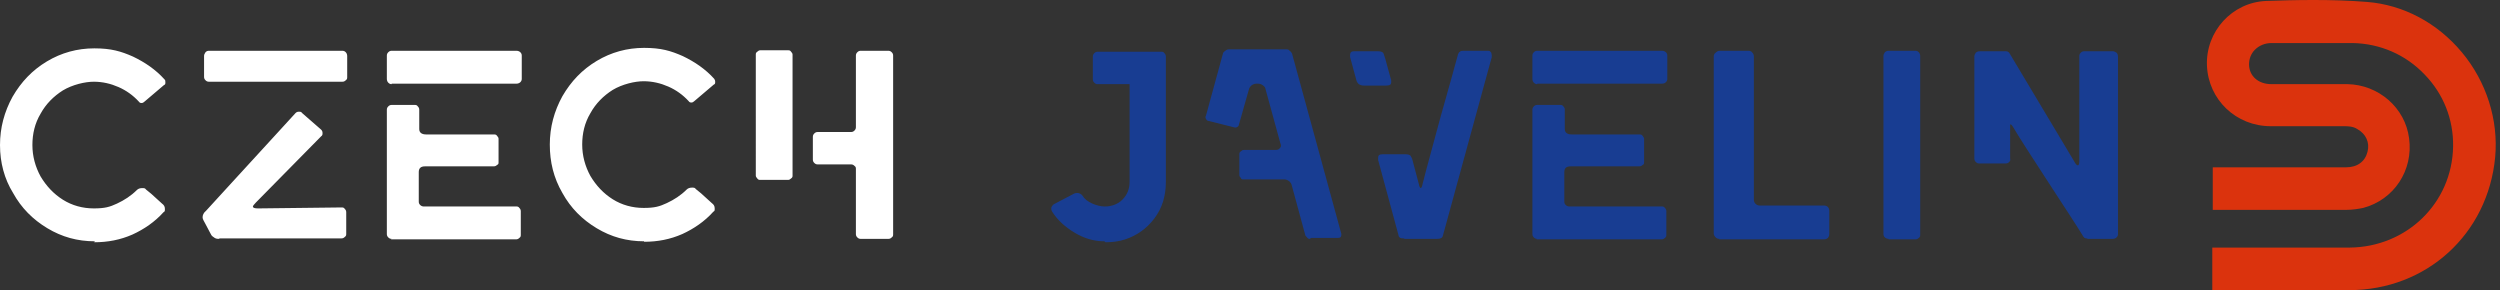
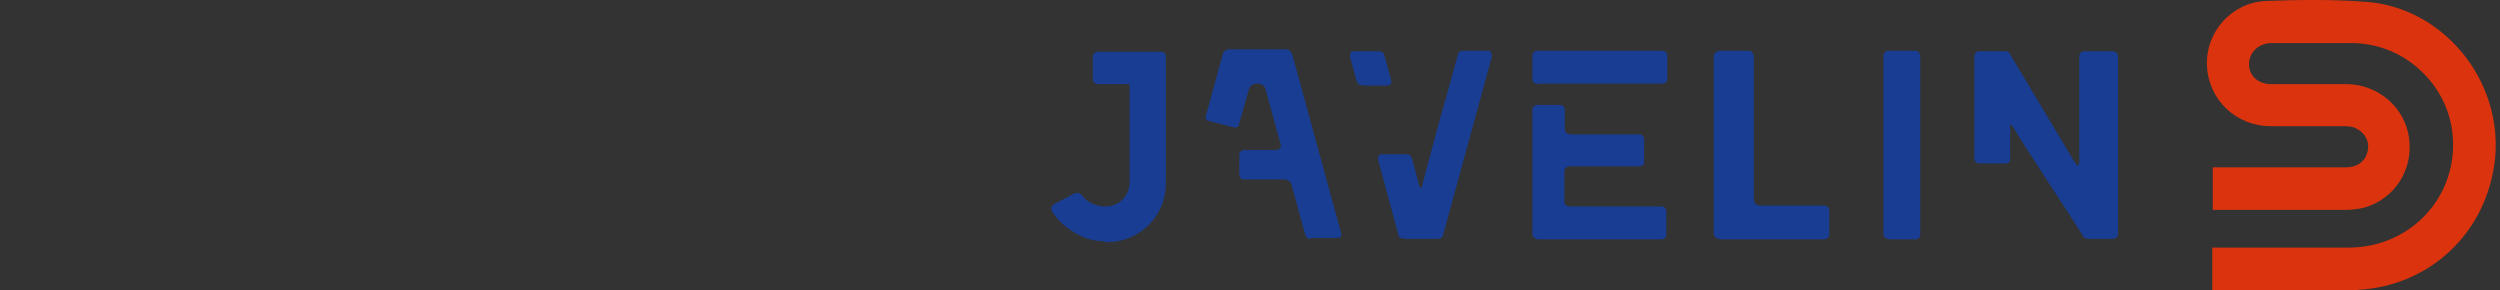
<svg xmlns="http://www.w3.org/2000/svg" id="Layer_1" data-name="Layer 1" version="1.1" viewBox="0 0 517 60">
  <rect x="0" y="0" width="517" height="60" fill="#333333" stroke="none" />
  <defs>
    <style>
      .cls-1 {
        fill: #fff;
      }

      .cls-1, .cls-2, .cls-3 {
        fill-rule: evenodd;
      }

      .cls-1, .cls-2, .cls-3, .cls-4 {
        stroke-width: 0px;
      }

      .cls-2 {
        fill: #db330d;
      }

      .cls-3 {
        fill: #183d92;
      }

      .cls-4 {
        fill: none;
      }

      .cls-5 {
        clip-path: url(#clippath);
      }
    </style>
    <clipPath id="clippath">
      <rect class="cls-4" width="516.5" height="60" />
    </clipPath>
  </defs>
  <g class="cls-5">
    <g>
      <path class="cls-2" d="M489.5.4c-7.5-.6-15.1-.4-20.9-.2-7,.3-12.5,6.3-12.2,13.4.3,7,6,12.5,13.2,12.5h5c3.3,0,6.8,0,10.1,0,.8,0,1.9,0,2.8.6,1.8,1,2.6,2.8,2.1,4.7-.5,2-2.1,3.2-4.4,3.2-6.9,0-13.7,0-20.6,0h-7v8.8h5.5c7.2,0,14.8,0,22.1,0,1.3,0,2.5-.2,3.5-.4,6.4-1.7,10.4-7.8,9.5-14.4-.8-6.3-6.3-11.1-12.8-11.2-3.1,0-6.4,0-9.5,0h-6.2c-2.7,0-4.6-1.7-4.6-4.1,0-1.1.4-2.2,1.2-3,.9-.9,2.1-1.4,3.5-1.4,1.3,0,2.7,0,4,0,4.2,0,8.5,0,12.7,0,5.7.1,11,2.4,14.9,6.5,3.9,4,6,9.3,5.9,14.9-.2,11.7-9.6,20.8-21.4,20.9-6.5,0-13.1,0-19.4,0h-9v8.8h7.1c7,0,14.1,0,21.2,0,16,0,28.7-11.6,30.2-27.5.7-7.7-1.8-15.6-6.9-21.7-5.1-6.1-12.1-9.8-19.6-10.4h0Z" />
      <path class="cls-3" d="M228.4,49.9c-2.2,0-4.2-.6-6.2-1.8-2-1.2-3.5-2.6-4.6-4.3-.1-.2-.2-.4-.2-.6s0-.4.2-.6c.1-.2.2-.3.4-.4l4.2-2.2c.1,0,.3-.1.5-.1.5,0,.9.2,1.2.6.4.7,1.1,1.2,2,1.6.9.4,1.8.6,2.6.6,1.4,0,2.7-.5,3.6-1.4,1-1,1.5-2.2,1.5-3.7v-20.2h-6.6c-.3,0-.5-.1-.7-.3-.2-.2-.3-.4-.3-.7v-4.7c0-.3.1-.5.3-.7.2-.2.4-.3.7-.3h13.1c.3,0,.5,0,.7.3.2.2.3.4.3.7v25.9c0,3-.8,5.5-2.4,7.6-1.6,2.1-3.6,3.5-6,4.3-1.2.4-2.6.6-4.1.6h0ZM271,49.4c-.3,0-.5,0-.7-.3-.2-.2-.4-.4-.4-.6l-2.8-10.3c-.1-.3-.3-.6-.6-.8-.3-.2-.6-.3-.9-.3h-8.4c-.3,0-.5,0-.6-.3-.2-.2-.3-.4-.3-.6v-4.3c0-.2,0-.4.3-.6.2-.2.4-.3.6-.3h6.7c.3,0,.6-.1.8-.4.2-.2.3-.5.1-.9l-3.1-11.3c0-.3-.3-.6-.6-.8-.3-.2-.6-.3-.9-.3h-.4c-.3,0-.6.1-.9.3-.3.2-.5.5-.6.8l-2.1,7.4c0,.2-.2.4-.4.5-.2.1-.4.1-.7,0l-5.2-1.3c-.2,0-.4-.2-.5-.4-.1-.2-.2-.4,0-.7l3.5-12.8c0-.2.2-.4.5-.6.2-.2.5-.3.7-.3h11.9c.2,0,.5,0,.7.3.3.2.4.4.5.6l10.2,37.3h0c0,.6-.2.8-.7.8h-5.7ZM282.1,17.7c-.9,0-1.4-.4-1.6-1.1l-1.3-4.8c0-.1,0-.3,0-.4,0-.6.3-.8.8-.8h5c.7,0,1.1.2,1.2.7.2.5.4,1.3.7,2.4.3,1.2.6,2.1.8,2.9,0,.1,0,.3,0,.4,0,.5-.3.7-1.1.7h-4.5ZM290.4,49.4h6.8c.7,0,1.1-.2,1.2-.7l10.1-36.9c0-.3,0-.6-.1-.9-.2-.3-.4-.4-.6-.4h-5.1c-.3,0-.6,0-.8.2-.2.1-.3.3-.4.6-.7,2.6-1.9,6.9-3.6,12.9-1.6,6-2.9,10.6-3.7,13.8-.1.6-.3.9-.4.9s-.3-.3-.4-.9l-1.3-4.9c-.1-.4-.3-.7-.4-.9-.2-.2-.6-.3-1.1-.3h-4.7c-.6,0-.9.2-.9.7s0,.4,0,.5l4.2,15.5c0,.3.2.5.4.6s.5.1.8.1h0ZM317.9,17.4c-.3,0-.5-.1-.7-.3-.2-.2-.3-.5-.3-.8v-4.8c0-.3.1-.5.3-.7.2-.2.4-.3.7-.3h25.8c.3,0,.6.1.8.3.2.2.3.4.3.7v4.8c0,.3-.1.5-.3.7-.2.2-.5.3-.8.3h-25.8ZM317.9,49.4c-.3,0-.5-.1-.7-.3-.2-.2-.3-.4-.3-.7v-25.7c0-.3.1-.5.3-.7.2-.2.4-.3.7-.3h4.7c.3,0,.5,0,.7.3.2.2.3.4.3.7v4c0,.7.5,1.1,1.4,1.1h14c.3,0,.5,0,.7.3s.3.4.3.6v4.8c0,.3,0,.5-.3.6-.2.2-.4.3-.7.3h-14.2c-.9,0-1.3.4-1.3,1.2v6.1c0,.3.1.5.3.7.2.2.5.3.7.3h19.1c.3,0,.5,0,.7.3.2.2.3.4.3.7v4.8c0,.3,0,.5-.3.7-.2.2-.4.3-.7.3h-25.9ZM355.6,49.4c-.3,0-.6-.1-.8-.3-.2-.2-.4-.5-.4-.8V11.7c0-.3.1-.6.4-.8.2-.2.5-.4.8-.4h6c.3,0,.6.1.8.4.2.2.3.5.3.8v29.6c0,.3.1.6.3.8.2.2.5.4.8.4h13.4c.3,0,.6.1.8.3s.3.5.3.8v4.8c0,.3-.1.6-.3.8-.2.2-.5.3-.8.3h-21.7,0ZM390.6,49.4c-.3,0-.6-.1-.8-.3-.2-.2-.3-.4-.3-.7V11.6c0-.3.1-.5.3-.8.2-.2.5-.3.7-.3h5.6c.3,0,.5.1.7.3.2.2.3.5.3.8v36.9c0,.3,0,.5-.3.7-.2.2-.4.3-.7.3h-5.6,0ZM431.6,49.3c-.3,0-.5,0-.7-.3-.2-.2-.2-.3-.2-.3-1.4-2.3-3.8-5.9-7.1-11-3.3-5.1-5.8-8.9-7.4-11.6-.2-.3-.4-.4-.4-.4s-.1,0-.1.2c0,.1,0,.3,0,.3v6.6c.1.3,0,.5-.2.7-.2.2-.4.3-.7.3h-5.4c-.3,0-.5,0-.8-.3-.2-.2-.3-.4-.3-.7V11.7c0-.3.1-.5.3-.8.2-.2.5-.3.8-.3h5.4c.3,0,.5.1.7.3l13.4,22.4c.3.6.6.9.8.9s.3-.3.3-.9V11.7c0-.3,0-.5.3-.8.2-.2.4-.3.7-.3h5.9c.3,0,.5.1.8.3.2.2.3.5.3.8v36.7c0,.3-.1.5-.3.7s-.5.3-.8.3h-5.2Z" />
-       <path class="cls-1" d="M19.6,49.9c-3.6,0-6.8-.9-9.8-2.7-3-1.8-5.4-4.2-7.1-7.3C.9,37,0,33.6,0,30s.9-6.9,2.6-10c1.8-3.1,4.1-5.5,7.1-7.3,3-1.8,6.3-2.7,9.8-2.7s5.5.6,8,1.7c2.5,1.2,4.7,2.7,6.5,4.7.2.2.2.3.2.6s0,.5-.3.6l-4,3.4c-.2.2-.4.3-.6.3s-.4,0-.6-.3c-1.2-1.3-2.6-2.3-4.2-3-1.6-.7-3.3-1.1-5.1-1.1s-4.4.6-6.4,1.8c-1.9,1.2-3.5,2.8-4.6,4.8-1.2,2-1.7,4.2-1.7,6.5s.6,4.5,1.7,6.5c1.2,2,2.7,3.6,4.6,4.8,1.9,1.2,4.1,1.8,6.4,1.8s3.3-.3,4.8-1c1.5-.7,2.9-1.6,4.1-2.8.3-.3.7-.4,1.1-.4s.6,0,.8.3l1.1.9,2.2,2c.4.3.6.6.6,1.1s0,.5-.3.7c-1.8,2-4,3.5-6.4,4.6-2.5,1.1-5.1,1.6-7.9,1.6h0ZM43.2,16.9c-.3,0-.5-.1-.7-.3-.2-.2-.3-.4-.3-.7v-4.3c0-.3.1-.5.3-.8.2-.2.4-.3.7-.3h27.6c.3,0,.5.1.7.3.2.2.3.5.3.8v4.3c0,.3,0,.5-.3.7-.2.2-.4.3-.7.3h-27.6ZM45.4,49.4c-.3,0-.7,0-1-.2-.3-.2-.6-.4-.7-.6-.2-.3-.4-.8-.8-1.5-.4-.7-.6-1.2-.8-1.5-.1-.2-.2-.4-.2-.7,0-.4.2-.9.7-1.3,3.6-3.9,7.2-7.9,10.9-11.9,3.7-4,6.2-6.8,7.6-8.3.2-.2.4-.3.7-.3s.5,0,.7.3l3.9,3.4c.2.2.3.4.3.7s0,.5-.3.7l-13.5,13.7c-.4.4-.6.7-.6.8,0,.3.4.4,1.1.4l17.2-.2c.3,0,.5,0,.7.3.2.2.3.4.3.7v4.4c0,.3,0,.5-.3.7-.2.2-.4.3-.7.3h-25.3ZM81,17.4c-.3,0-.5-.1-.7-.3-.2-.2-.3-.5-.3-.8v-4.8c0-.3.1-.5.3-.7.2-.2.4-.3.7-.3h25.8c.3,0,.6.1.8.3.2.2.3.4.3.7v4.8c0,.3-.1.5-.3.7-.2.2-.5.3-.8.3h-25.8ZM81,49.4c-.3,0-.5-.1-.7-.3-.2-.2-.3-.4-.3-.7v-25.7c0-.3.1-.5.3-.7.2-.2.4-.3.7-.3h4.7c.3,0,.5,0,.7.3.2.2.3.4.3.7v4c0,.7.5,1.1,1.4,1.1h14c.3,0,.5,0,.7.3.2.2.3.4.3.6v4.8c0,.3,0,.5-.3.6-.2.2-.4.3-.7.3h-14.2c-.9,0-1.3.4-1.3,1.2v6.1c0,.3.1.5.3.7s.5.3.7.3h19.1c.3,0,.5,0,.7.3.2.2.3.4.3.7v4.8c0,.3,0,.5-.3.7-.2.2-.4.3-.7.3h-25.9ZM133.2,49.9c-3.6,0-6.8-.9-9.8-2.7-3-1.8-5.4-4.2-7.1-7.3-1.8-3.1-2.6-6.4-2.6-10s.9-6.9,2.6-10c1.8-3.1,4.1-5.5,7.1-7.3,3-1.8,6.3-2.7,9.8-2.7s5.5.6,8,1.7c2.5,1.2,4.7,2.7,6.5,4.7.1.2.2.3.2.6s0,.5-.3.6l-4,3.4c-.2.2-.4.3-.6.3s-.4,0-.6-.3c-1.2-1.3-2.6-2.3-4.2-3-1.6-.7-3.3-1.1-5.1-1.1s-4.4.6-6.4,1.8c-1.9,1.2-3.5,2.8-4.6,4.8-1.2,2-1.7,4.2-1.7,6.5s.6,4.5,1.7,6.5c1.2,2,2.7,3.6,4.6,4.8,1.9,1.2,4.1,1.8,6.4,1.8s3.3-.3,4.8-1c1.5-.7,2.9-1.6,4.1-2.8.3-.3.7-.4,1.1-.4s.6,0,.8.3l1.1.9,2.2,2c.4.3.6.6.6,1.1s0,.5-.3.7c-1.8,2-4,3.5-6.4,4.6-2.5,1.1-5.1,1.6-7.9,1.6h0ZM157.2,37.2c-.2,0-.4,0-.6-.3-.2-.2-.3-.4-.3-.6V11.3c0-.2,0-.4.3-.6.2-.2.4-.3.6-.3h5.8c.2,0,.4,0,.6.3.2.2.3.4.3.6v25c0,.2,0,.4-.3.6-.2.2-.4.3-.6.3h-5.8ZM178,49.4c-.3,0-.5-.1-.7-.3-.2-.2-.3-.4-.3-.7v-13.4c0-.3,0-.5-.3-.7-.2-.2-.4-.3-.7-.3h-6.9c-.3,0-.5-.1-.7-.3-.2-.2-.3-.4-.3-.7v-4.7c0-.3.1-.5.3-.7.2-.2.4-.3.7-.3h6.9c.3,0,.5-.1.7-.3.2-.2.3-.4.3-.7v-14.8c0-.3.1-.5.3-.7.2-.2.4-.3.7-.3h5.7c.3,0,.5.1.7.3.2.2.3.4.3.7v36.9c0,.3,0,.5-.3.7-.2.2-.4.3-.7.3h-5.7Z" />
    </g>
  </g>
</svg>